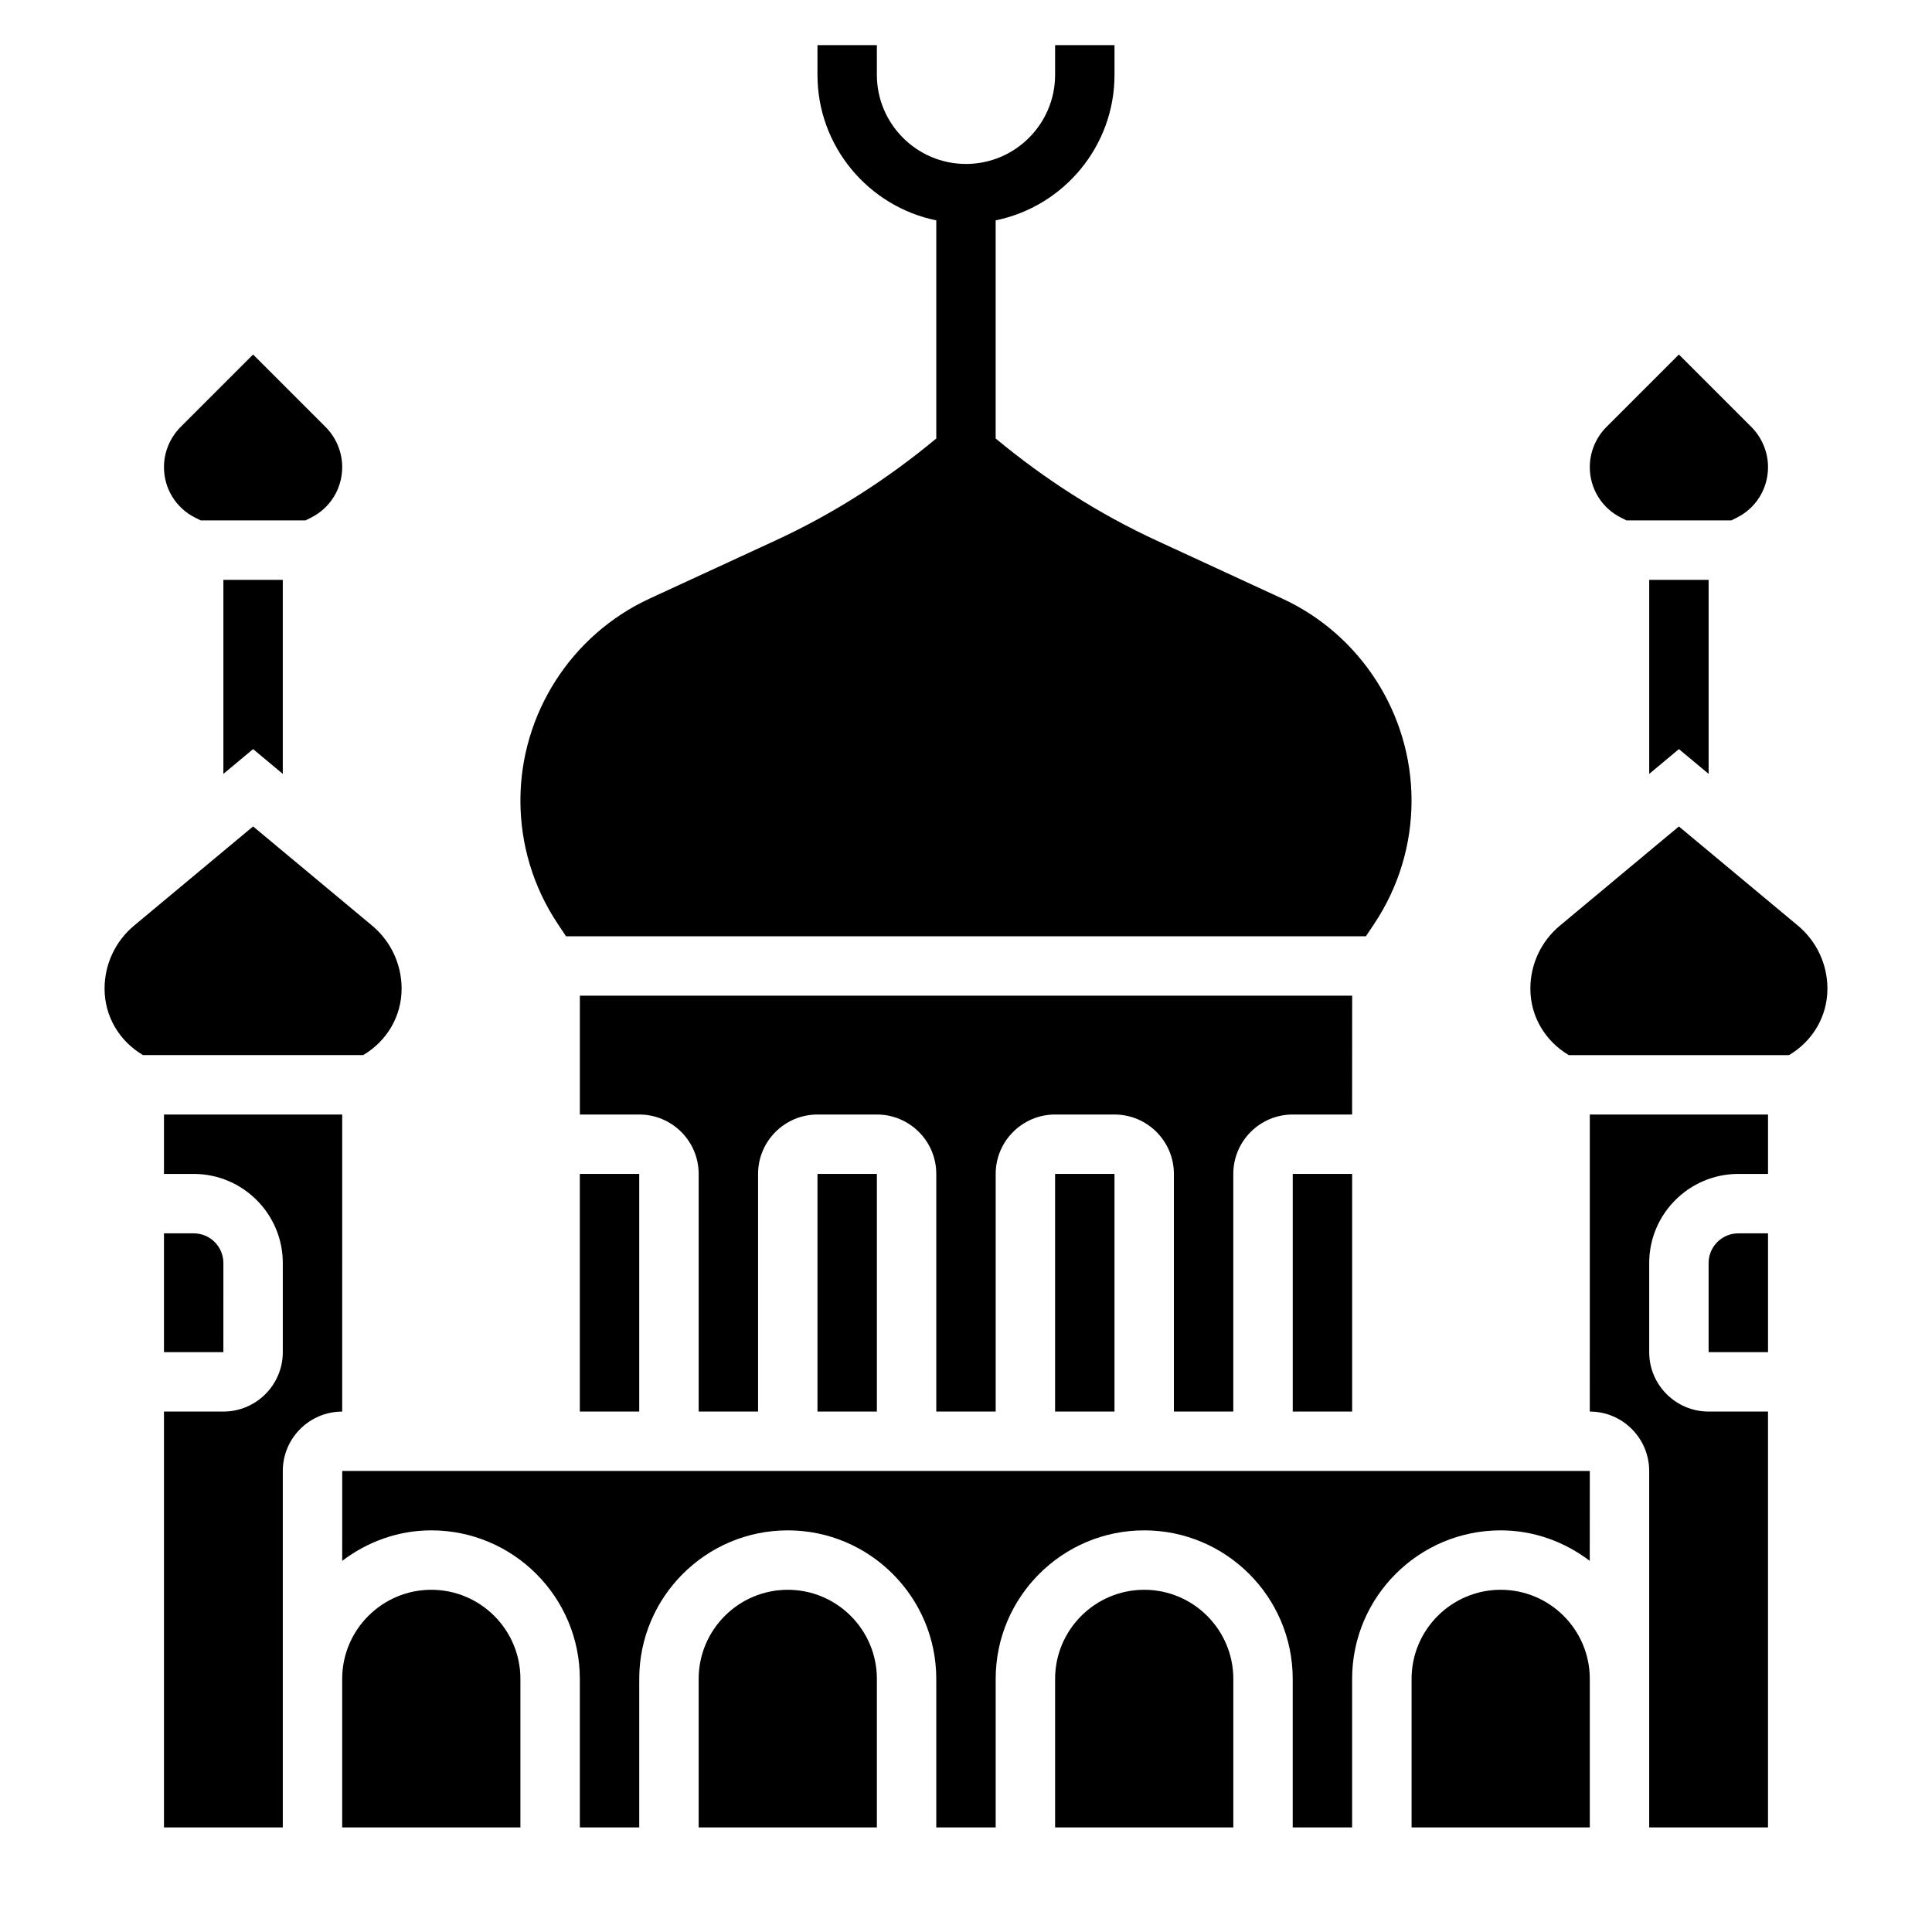
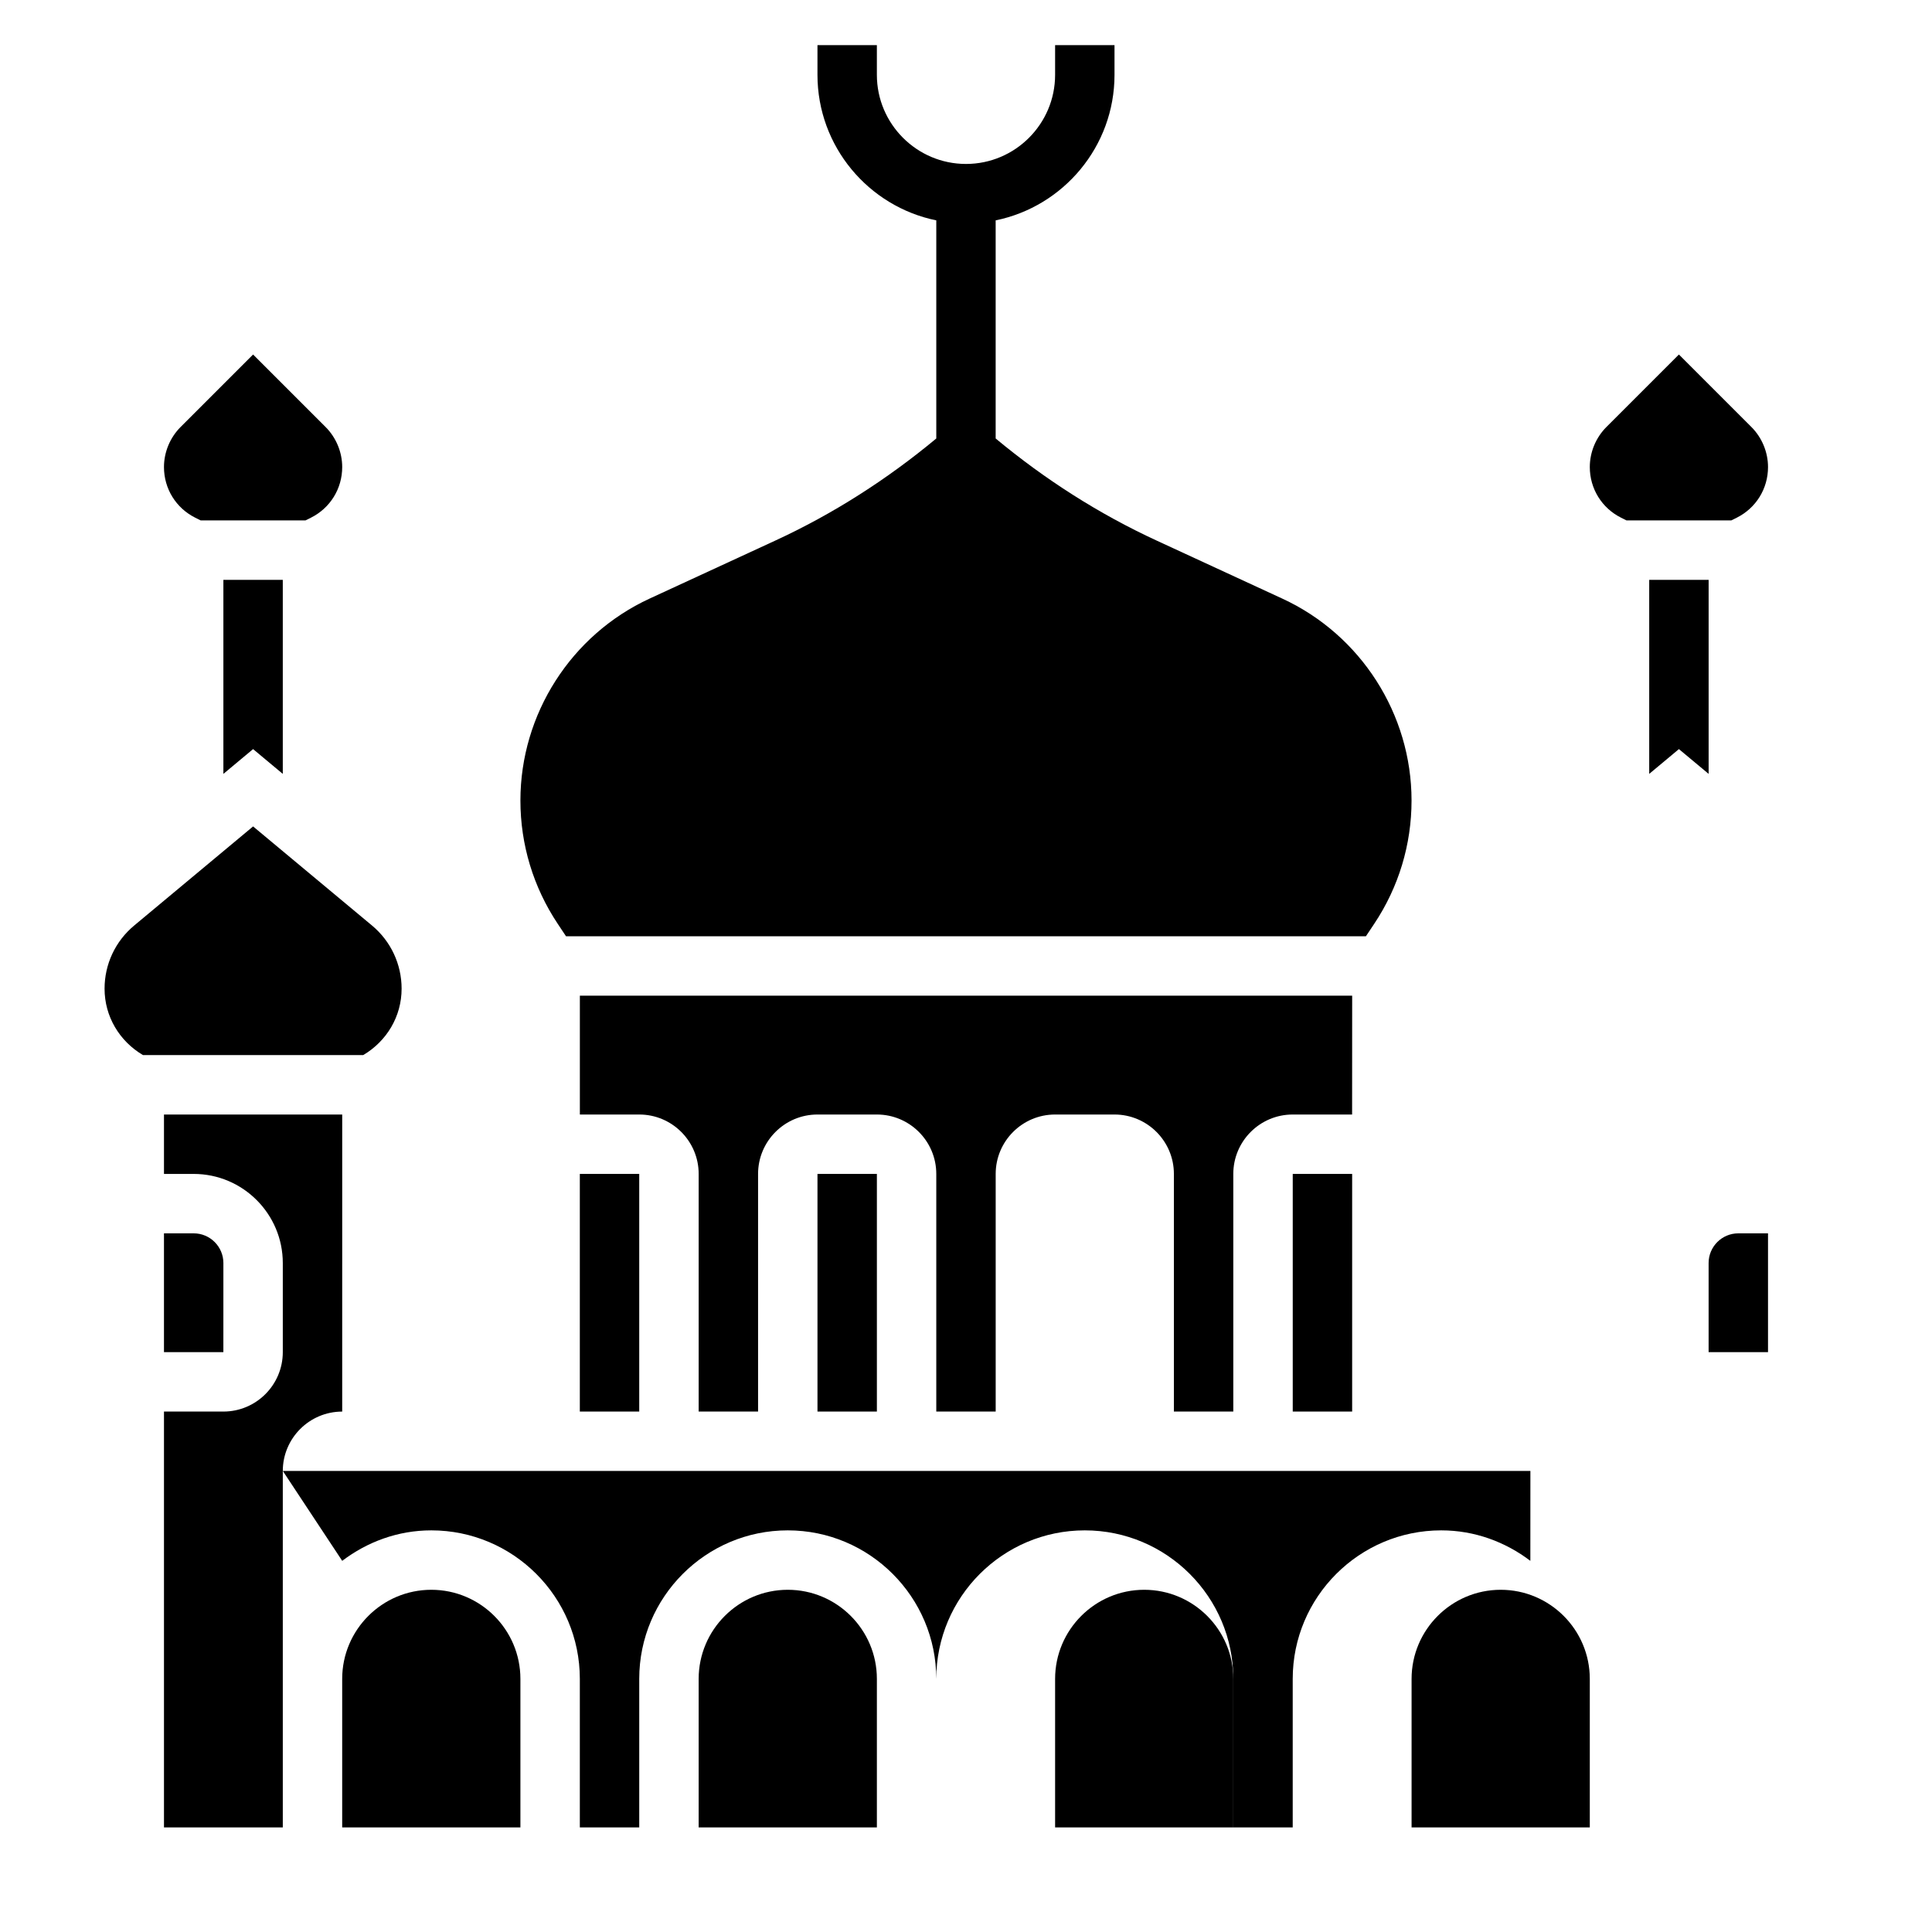
<svg xmlns="http://www.w3.org/2000/svg" fill="#000000" width="800px" height="800px" version="1.1" viewBox="144 144 512 512">
  <g>
    <path d="m360.64 455.1h15.742v62.977h-15.742z" />
    <path d="m297.66 455.1h15.742v62.977h-15.742z" />
-     <path d="m423.61 455.1h15.742v62.977h-15.742z" />
    <path d="m195.75 281.2 1.434 0.715h27.766l1.441-0.715c5.121-2.559 8.297-7.699 8.297-13.422 0-3.945-1.605-7.816-4.402-10.613l-19.215-19.215-19.215 19.215c-2.797 2.797-4.402 6.66-4.402 10.613 0 5.723 3.172 10.863 8.297 13.422z" />
    <path d="m211.07 342.52 7.871 6.566v-51.418h-15.742v51.418z" />
    <path d="m486.59 455.1h15.742v62.977h-15.742z" />
    <path d="m588.93 342.52 7.875 6.566v-51.418h-15.746v51.418z" />
    <path d="m573.61 281.2 1.43 0.715h27.766l1.441-0.715c5.125-2.559 8.297-7.699 8.297-13.422 0-3.945-1.605-7.816-4.402-10.613l-19.215-19.215-19.215 19.215c-2.793 2.797-4.398 6.66-4.398 10.613 0 5.723 3.172 10.863 8.297 13.422z" />
    <path d="m502.34 407.87h-204.67v31.488h15.742c8.684 0 15.742 7.062 15.742 15.742v62.977h15.742v-62.977c0-8.684 7.062-15.742 15.742-15.742h15.742c8.684 0 15.742 7.062 15.742 15.742v62.977h15.742v-62.977c0-8.684 7.062-15.742 15.742-15.742h15.742c8.684 0 15.742 7.062 15.742 15.742v62.977h15.742v-62.977c0-8.684 7.062-15.742 15.742-15.742h15.742z" />
    <path d="m294 392.12h211.98l2.188-3.281c6.484-9.707 9.906-21.012 9.906-32.691 0-22.906-13.438-43.91-34.242-53.508l-33.195-15.328c-15.477-7.133-29.75-16.289-42.777-27.109v-57.805c17.949-3.66 31.496-19.562 31.496-38.566v-7.871h-15.742v7.871c0 13.02-10.598 23.617-23.617 23.617s-23.617-10.598-23.617-23.617v-7.871h-15.742v7.871c0 19.004 13.547 34.906 31.488 38.566v57.805c-13.02 10.816-27.301 19.98-42.777 27.109l-33.195 15.32c-20.801 9.605-34.238 30.605-34.238 53.516 0 11.676 3.426 22.977 9.902 32.691z" />
    <path d="m250.43 406.01c0-6.488-2.859-12.578-7.832-16.727l-31.527-26.27-31.52 26.27c-4.984 4.148-7.84 10.242-7.84 16.727 0 7.352 3.926 13.902 10.184 17.602h58.355c6.25-3.699 10.18-10.25 10.18-17.602z" />
    <path d="m541.7 565.31c-13.02 0-23.617 10.598-23.617 23.617v39.359h47.23v-39.359c0.004-13.023-10.594-23.617-23.613-23.617z" />
-     <path d="m234.69 557.64c6.594-5 14.719-8.078 23.613-8.078 21.703 0 39.359 17.656 39.359 39.359v39.359h15.742v-39.359c0-21.703 17.656-39.359 39.359-39.359s39.359 17.656 39.359 39.359v39.359h15.742v-39.359c0-21.703 17.656-39.359 39.359-39.359s39.359 17.656 39.359 39.359v39.359h15.742v-39.359c0-21.703 17.656-39.359 39.359-39.359 8.895 0 17.02 3.078 23.617 8.078l0.012-23.82h-330.62z" />
+     <path d="m234.69 557.64c6.594-5 14.719-8.078 23.613-8.078 21.703 0 39.359 17.656 39.359 39.359v39.359h15.742v-39.359c0-21.703 17.656-39.359 39.359-39.359s39.359 17.656 39.359 39.359v39.359v-39.359c0-21.703 17.656-39.359 39.359-39.359s39.359 17.656 39.359 39.359v39.359h15.742v-39.359c0-21.703 17.656-39.359 39.359-39.359 8.895 0 17.02 3.078 23.617 8.078l0.012-23.82h-330.62z" />
    <path d="m596.8 478.72v23.617h15.742v-31.488h-7.871c-4.348 0-7.871 3.527-7.871 7.871z" />
-     <path d="m565.31 518.08c8.684 0 15.742 7.062 15.742 15.742v94.465h31.488v-110.21h-15.742c-8.684 0-15.742-7.062-15.742-15.742v-23.617c0-13.02 10.598-23.617 23.617-23.617h7.871v-15.742h-47.23z" />
-     <path d="m620.45 389.29-31.527-26.27-31.52 26.27c-4.981 4.148-7.84 10.242-7.84 16.727 0 7.352 3.93 13.895 10.188 17.602h58.355c6.25-3.699 10.18-10.25 10.18-17.602 0-6.484-2.859-12.578-7.836-16.727z" />
    <path d="m234.69 439.36h-47.234v15.742h7.871c13.02 0 23.617 10.598 23.617 23.617v23.617c0 8.684-7.062 15.742-15.742 15.742h-15.746v110.21h31.488v-94.461c0-8.684 7.062-15.742 15.742-15.742z" />
    <path d="m447.23 565.31c-13.02 0-23.617 10.598-23.617 23.617v39.359h47.23v-39.359c0.004-13.023-10.594-23.617-23.613-23.617z" />
    <path d="m203.2 478.72c0-4.344-3.527-7.871-7.871-7.871h-7.875v31.488h15.742z" />
    <path d="m258.3 565.31c-13.02 0-23.617 10.598-23.617 23.617v39.359h47.23v-39.359c0.004-13.023-10.59-23.617-23.613-23.617z" />
    <path d="m352.77 565.31c-13.02 0-23.617 10.598-23.617 23.617v39.359h47.23v-39.359c0.004-13.023-10.594-23.617-23.613-23.617z" />
  </g>
</svg>